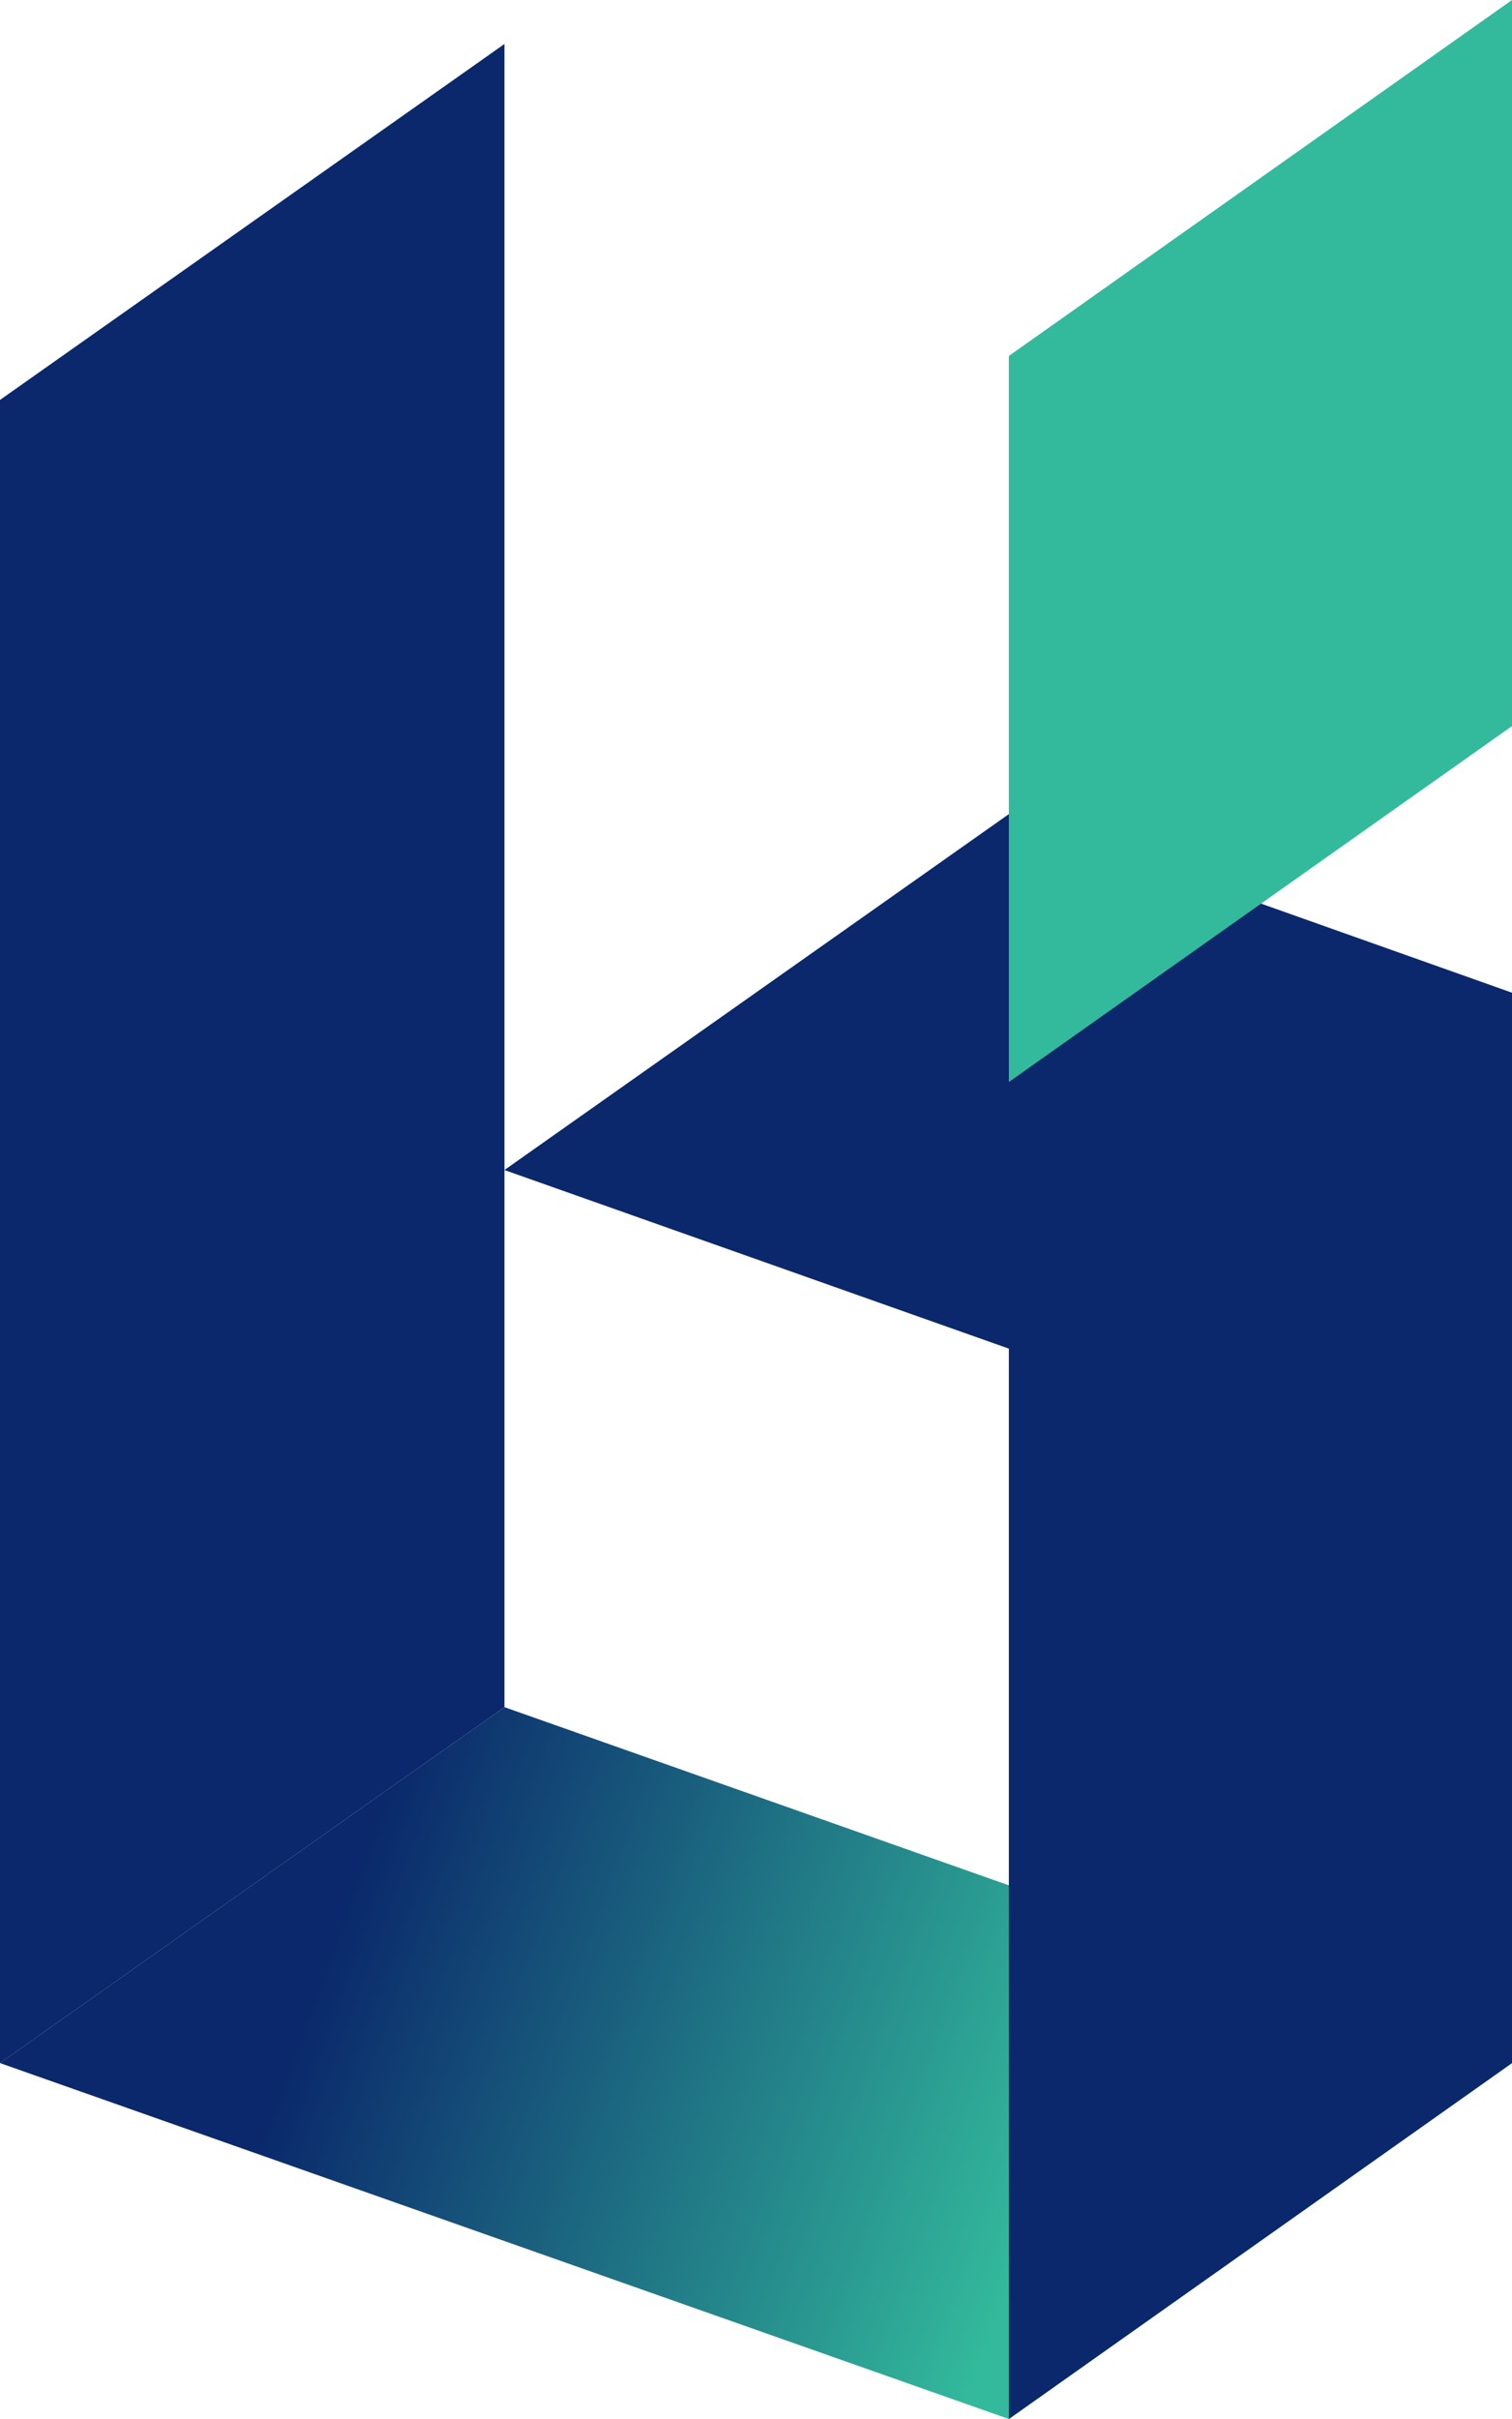
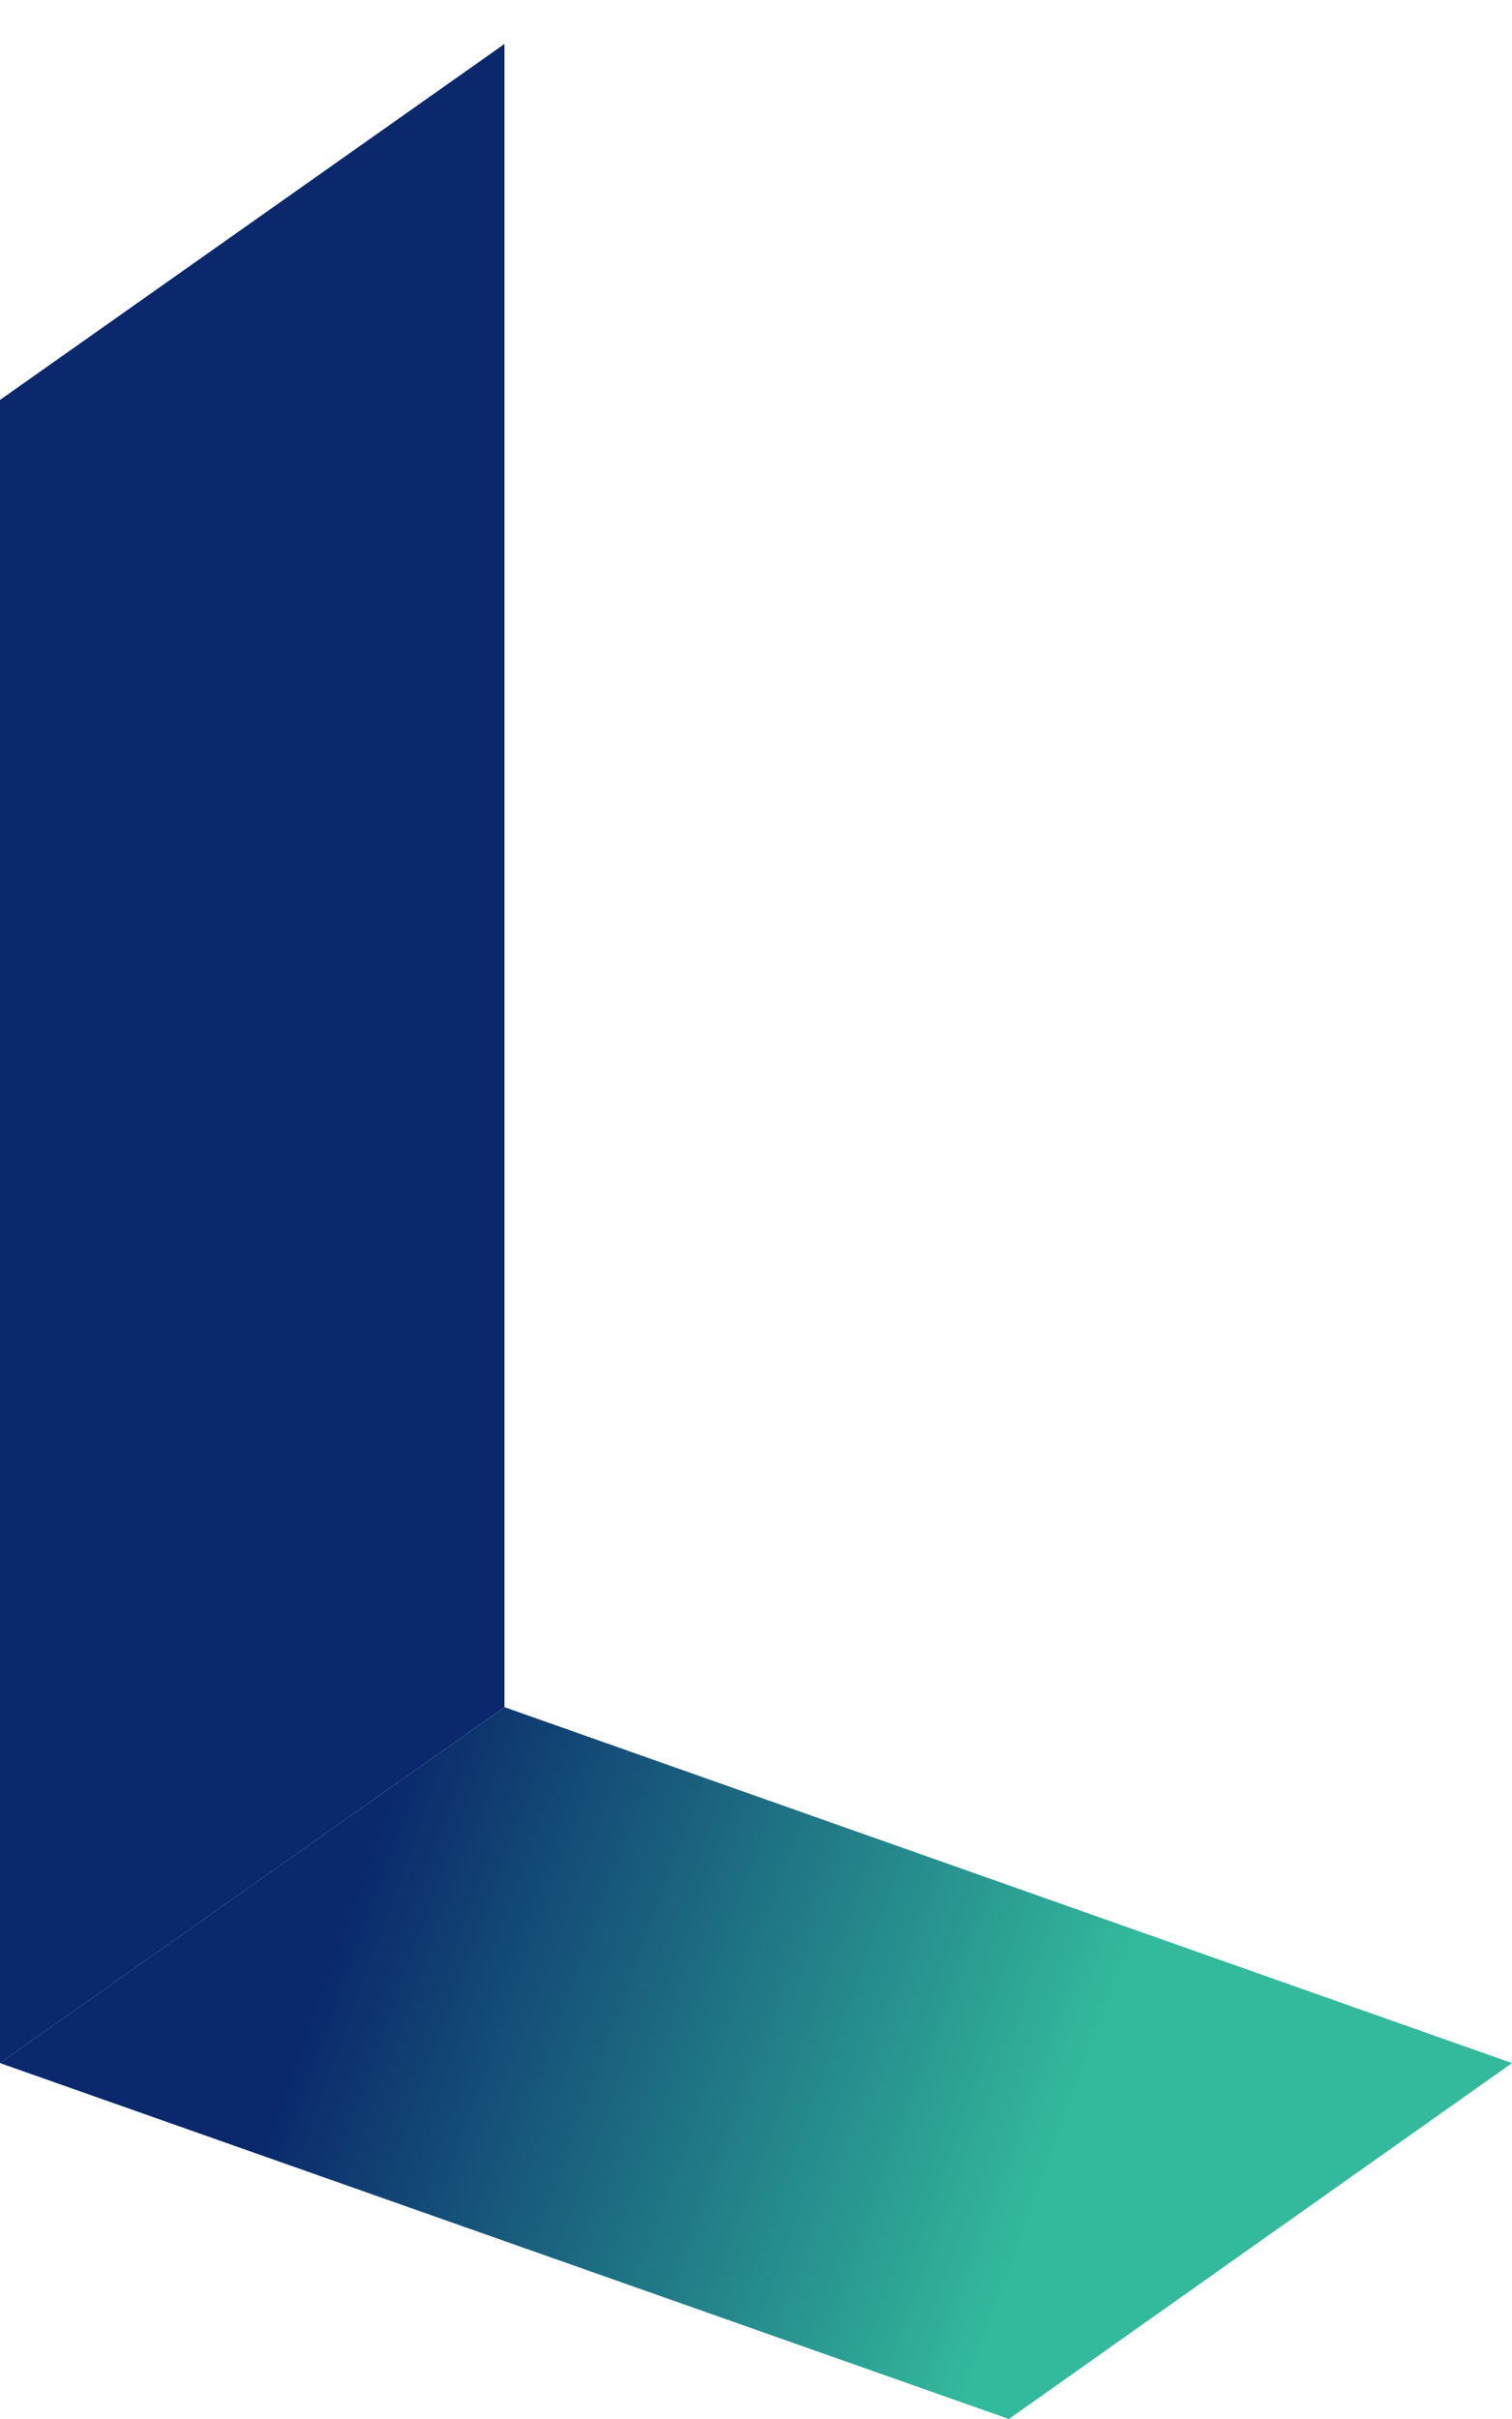
<svg xmlns="http://www.w3.org/2000/svg" id="svg5" width="116.9" height="186.9" version="1.2" viewBox="0 -1 116.9 186.9">
  <defs id="defs2">
    <linearGradient id="g1" x2="1" gradientTransform="matrix(122.662 44.352 -20.877 57.738 36.635 119.212)" gradientUnits="userSpaceOnUse">
      <stop id="stop1" offset="0" stop-color="#0a286b" />
      <stop id="stop2" offset=".45" stop-color="#33ba9c" />
    </linearGradient>
  </defs>
  <style>.s1{fill:#0a286b}</style>
  <g id="g4" transform="translate(0 -.9)">
    <g id="&lt;Group&gt;">
      <path id="&lt;Path&gt;" d="M116.9 159.3 78 186.8 0 159.3l39-27.5Z" style="fill:url(#g1)" />
    </g>
    <path id="path2" d="M0 30.8 39 3.3v128.5L0 159.3Z" class="s1" />
-     <path id="path3" d="M78 62.8 39 90.3l39 13.8v82.7l38.9-27.5V76.6Z" class="s1" />
-     <path id="path4" d="M78 27.4 116.9-.1V56L78 83.5Z" style="fill:#33ba9c" />
  </g>
</svg>